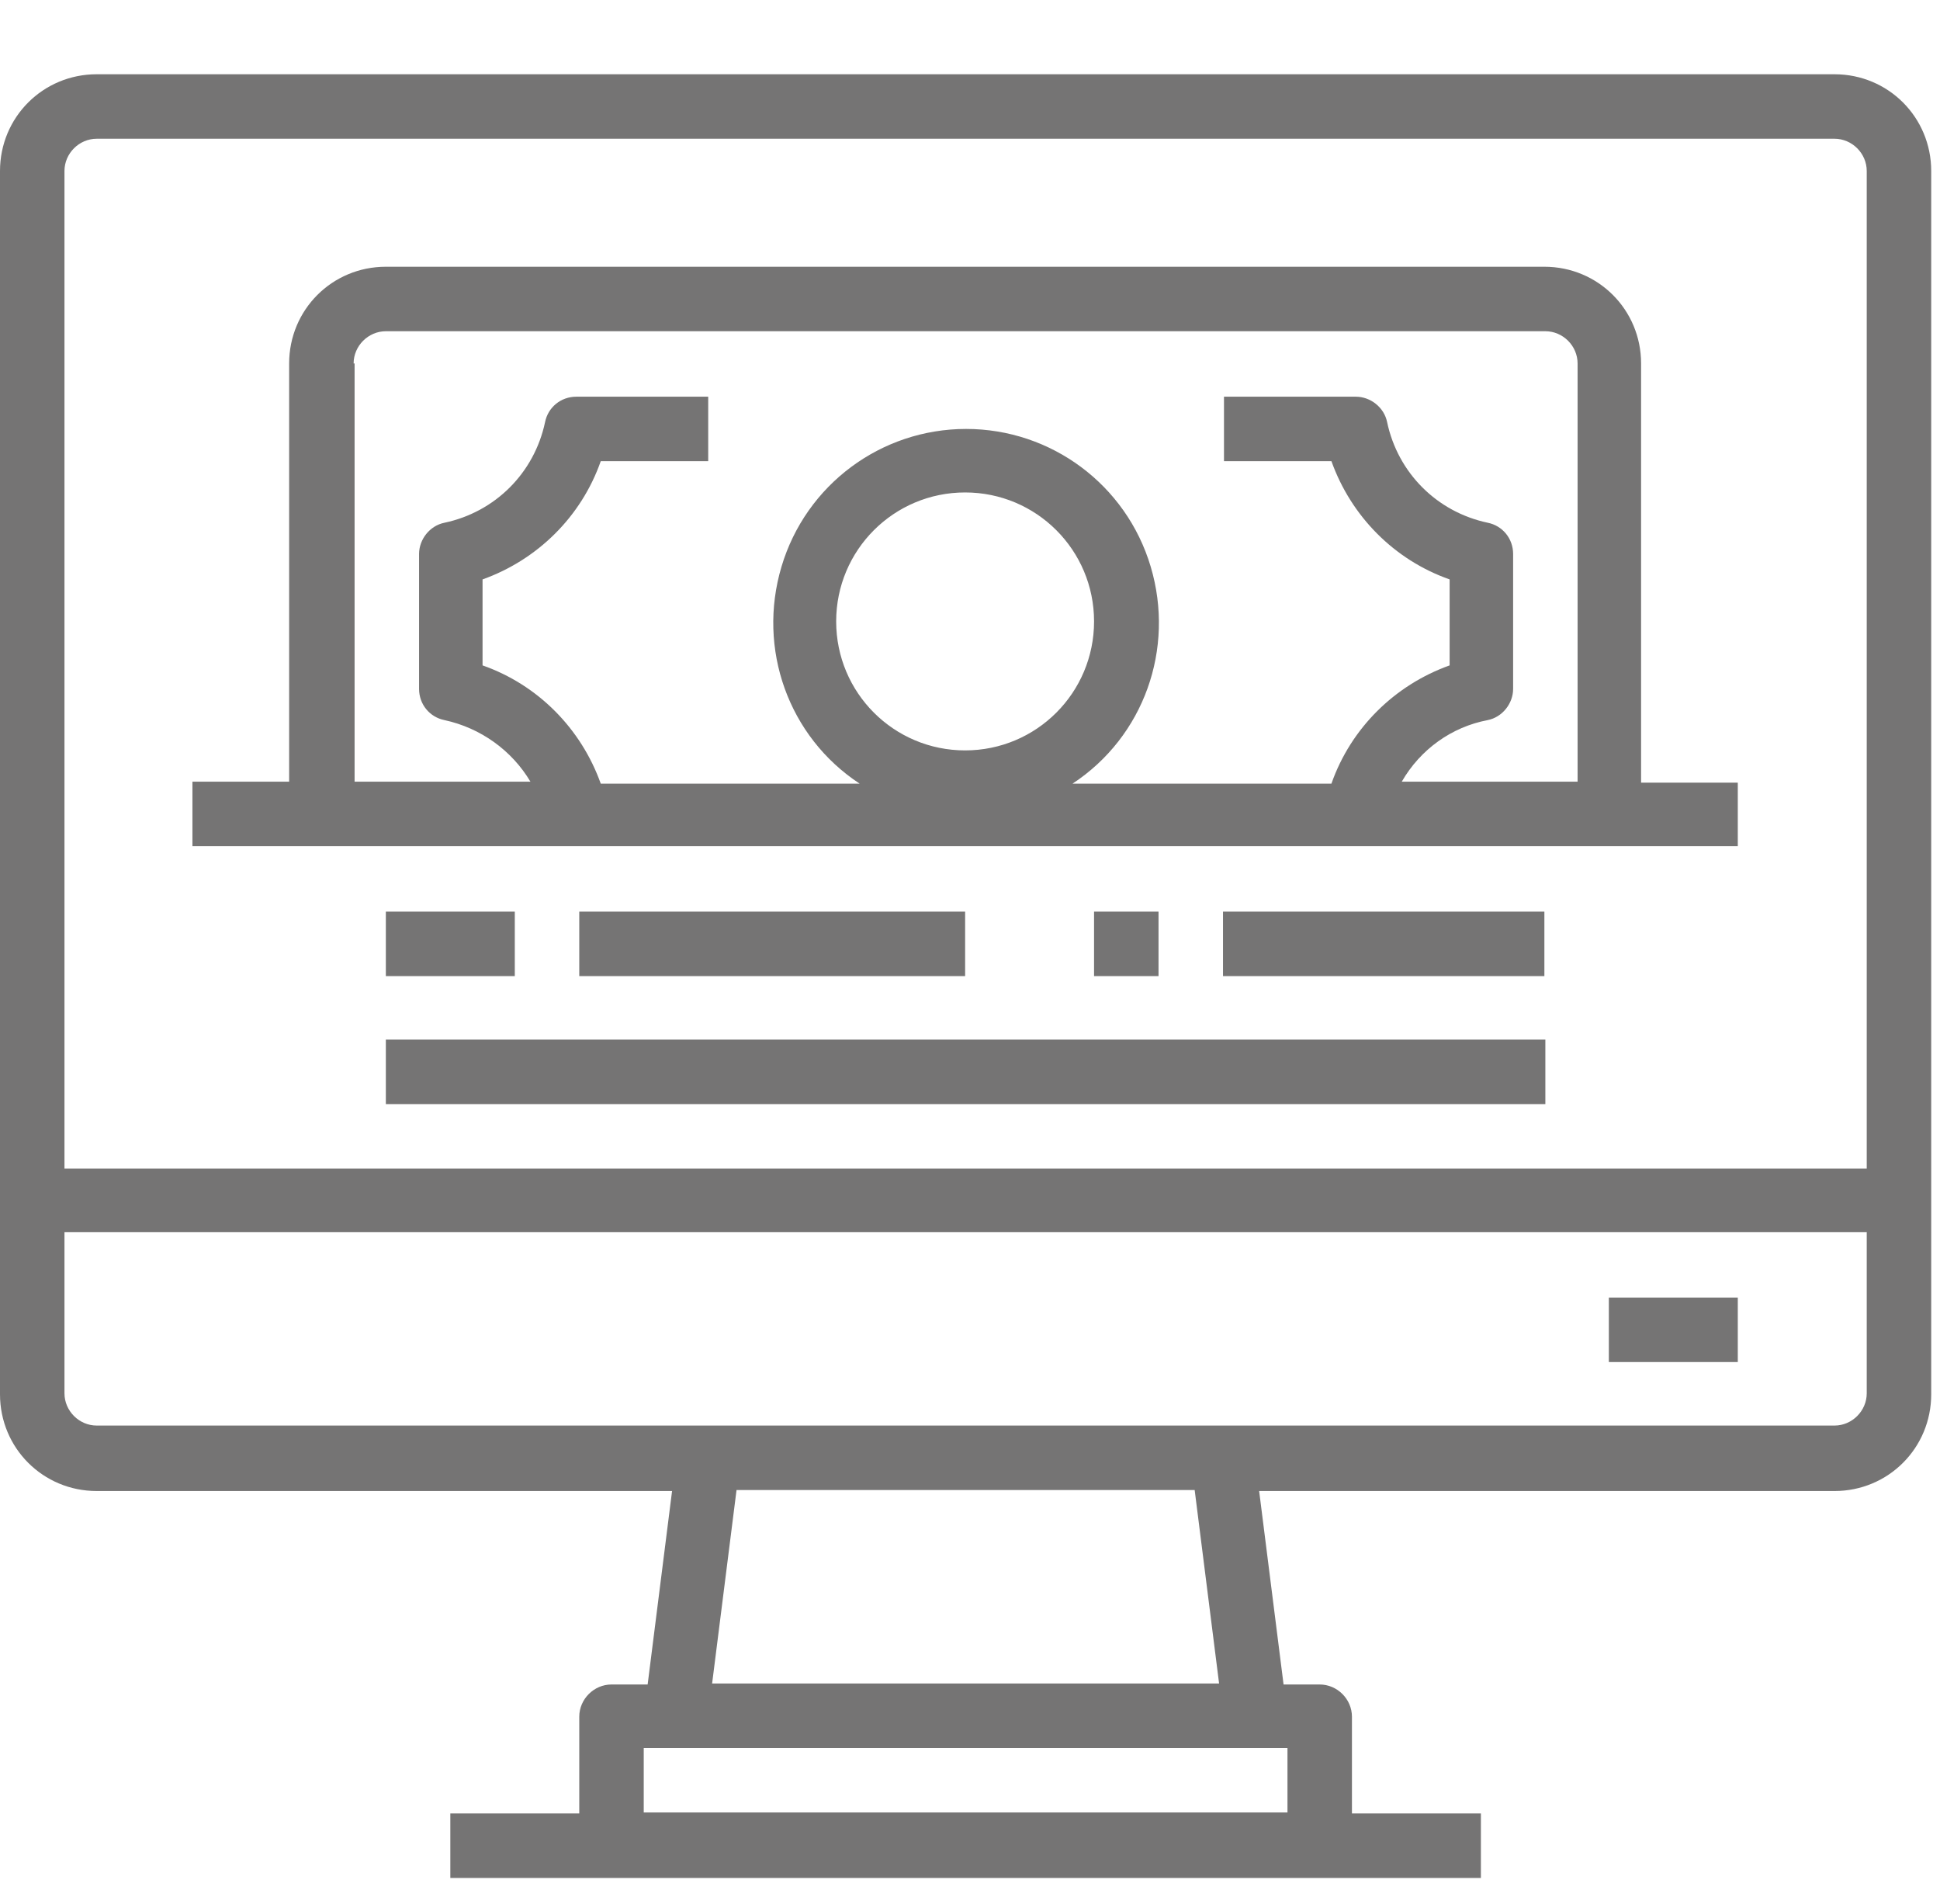
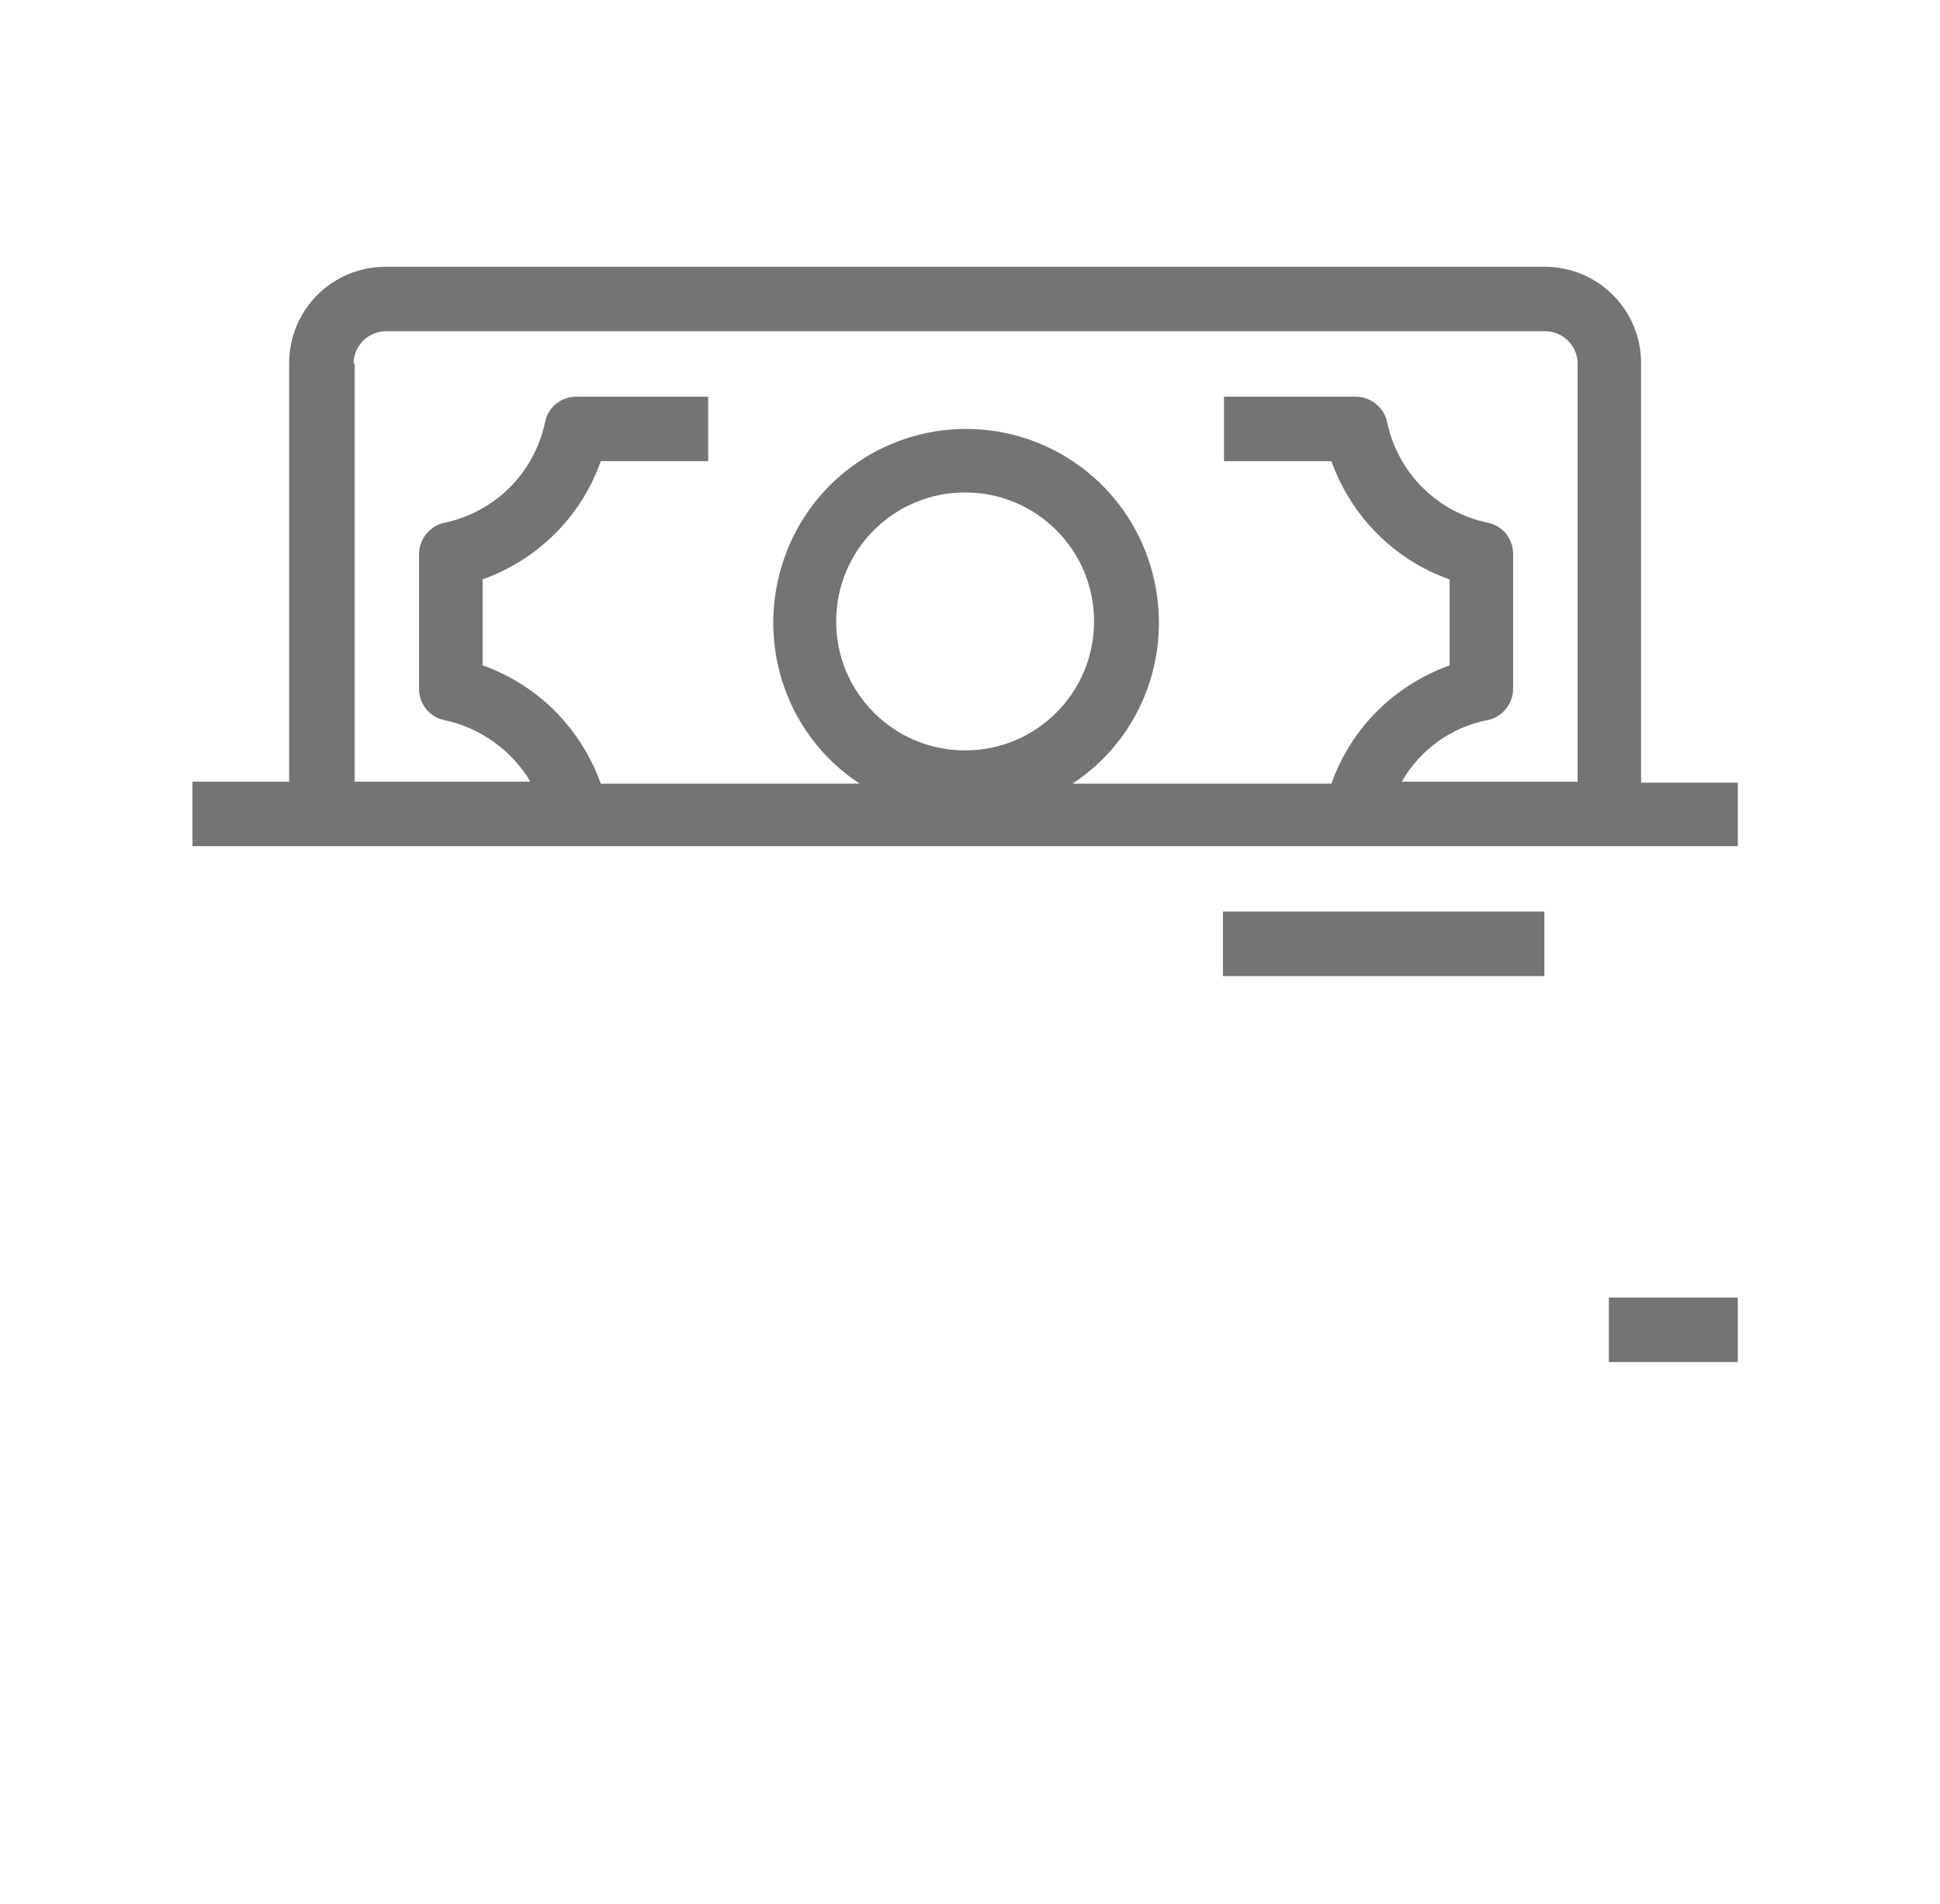
<svg xmlns="http://www.w3.org/2000/svg" id="Layer_1" data-name="Layer 1" viewBox="0 0 19.86 19.49">
  <defs>
    <style>
      .cls-1 {
        fill: #757474;
      }
    </style>
  </defs>
-   <path class="cls-1" d="M18.78,.76H.99c-.55,0-.99,.44-.99,.99V14.27c0,.55,.44,.99,.99,.99H6.88l-.25,1.98h-.37c-.18,0-.33,.15-.33,.33v.99h-1.32v.66H15.16v-.66h-1.32v-.99c0-.18-.15-.33-.33-.33h-.37l-.25-1.98h5.89c.55,0,.99-.44,.99-.99V1.75c0-.55-.44-.99-.99-.99ZM.99,1.42H18.78c.18,0,.33,.15,.33,.33V11.96H.66V1.75c0-.18,.15-.33,.33-.33ZM13.18,18.55H6.59v-.66h6.59v.66Zm-.7-1.32H7.29l.25-1.98h4.69l.25,1.98Zm6.3-2.64H.99c-.18,0-.33-.15-.33-.33v-1.65H19.11v1.65c0,.18-.15,.33-.33,.33Z" />
  <path class="cls-1" d="M16.47,13.28h1.32v.66h-1.32v-.66Z" />
  <path class="cls-1" d="M17.79,8.67v-.66h-.99V3.72c0-.55-.44-.99-.99-.99H3.95c-.55,0-.99,.44-.99,.99v4.28h-.99v.66h15.82Zm-9.23-2.31c0-.73,.59-1.32,1.32-1.32s1.32,.59,1.32,1.32-.59,1.32-1.32,1.32-1.32-.59-1.32-1.32ZM3.62,3.72c0-.18,.15-.33,.33-.33H15.82c.18,0,.33,.15,.33,.33v4.28h-1.8c.19-.33,.51-.56,.88-.63,.15-.03,.26-.17,.26-.32v-1.38c0-.16-.11-.29-.26-.32-.52-.11-.92-.51-1.03-1.03-.03-.15-.17-.26-.32-.26h-1.35v.66h1.1c.2,.56,.64,1.01,1.21,1.21v.88c-.56,.2-1.01,.64-1.21,1.21h-2.65c.73-.48,1.05-1.38,.8-2.22-.25-.84-1.02-1.41-1.89-1.41s-1.64,.57-1.89,1.41c-.25,.84,.07,1.74,.8,2.22h-2.65c-.2-.56-.64-1.01-1.21-1.21v-.88c.56-.2,1.01-.64,1.21-1.21h1.1v-.66h-1.35c-.16,0-.29,.11-.32,.26-.11,.52-.51,.92-1.03,1.03-.15,.03-.26,.17-.26,.32v1.38c0,.16,.11,.29,.26,.32,.37,.08,.69,.31,.88,.63h-1.8V3.72Z" />
-   <path class="cls-1" d="M3.95,9.33h1.32v.66h-1.32v-.66Z" />
-   <path class="cls-1" d="M5.93,9.33h3.95v.66h-3.95v-.66Z" />
-   <path class="cls-1" d="M11.2,9.33h.66v.66h-.66v-.66Z" />
  <path class="cls-1" d="M12.52,9.33h3.29v.66h-3.29v-.66Z" />
-   <path class="cls-1" d="M3.95,10.64H15.82v.66H3.95v-.66Z" />
</svg>